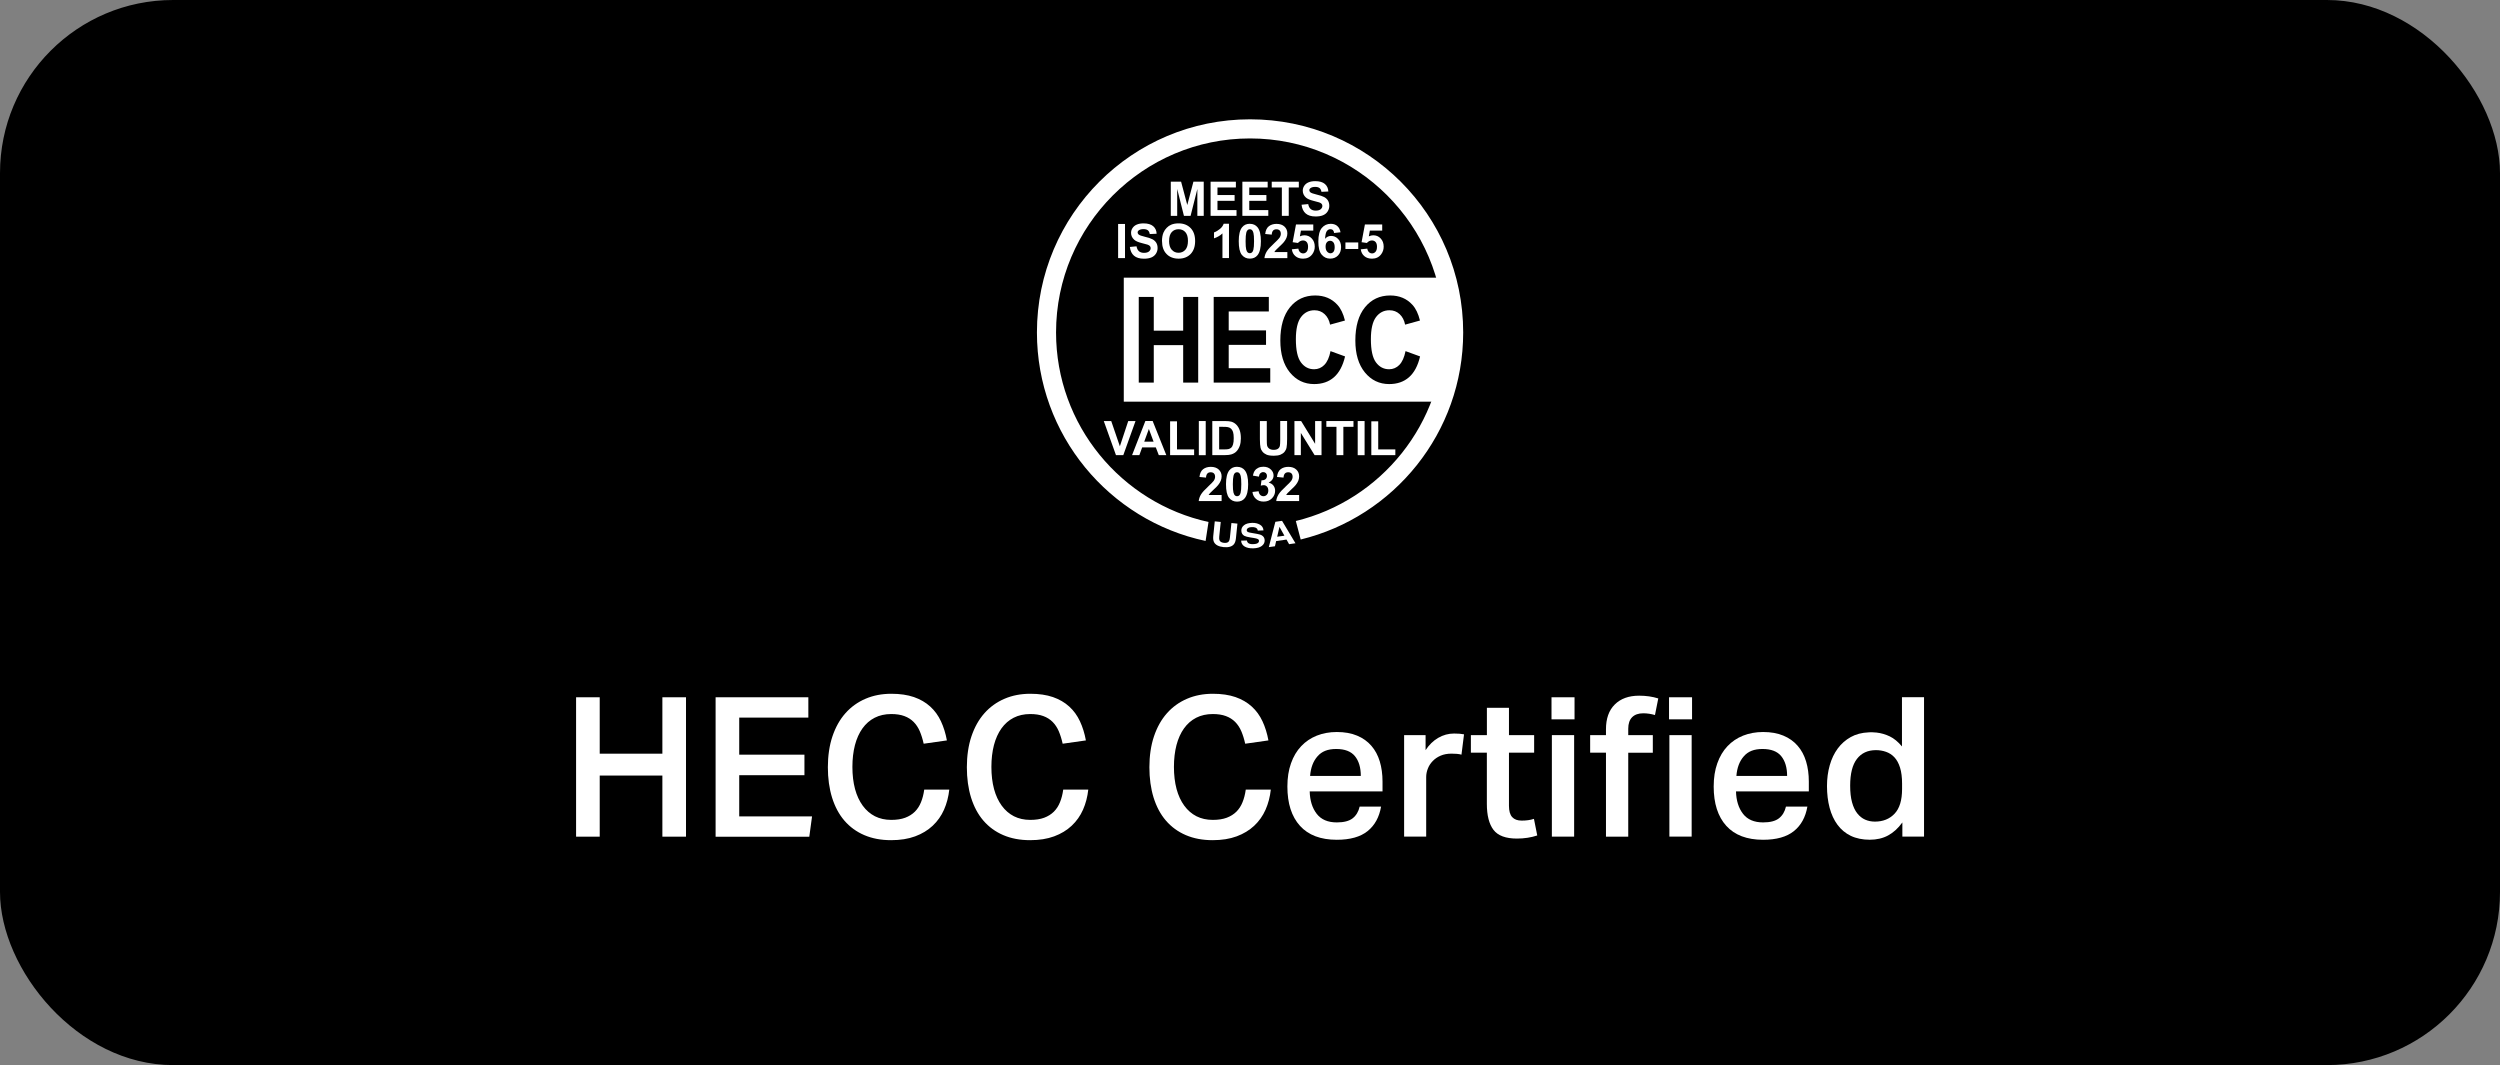
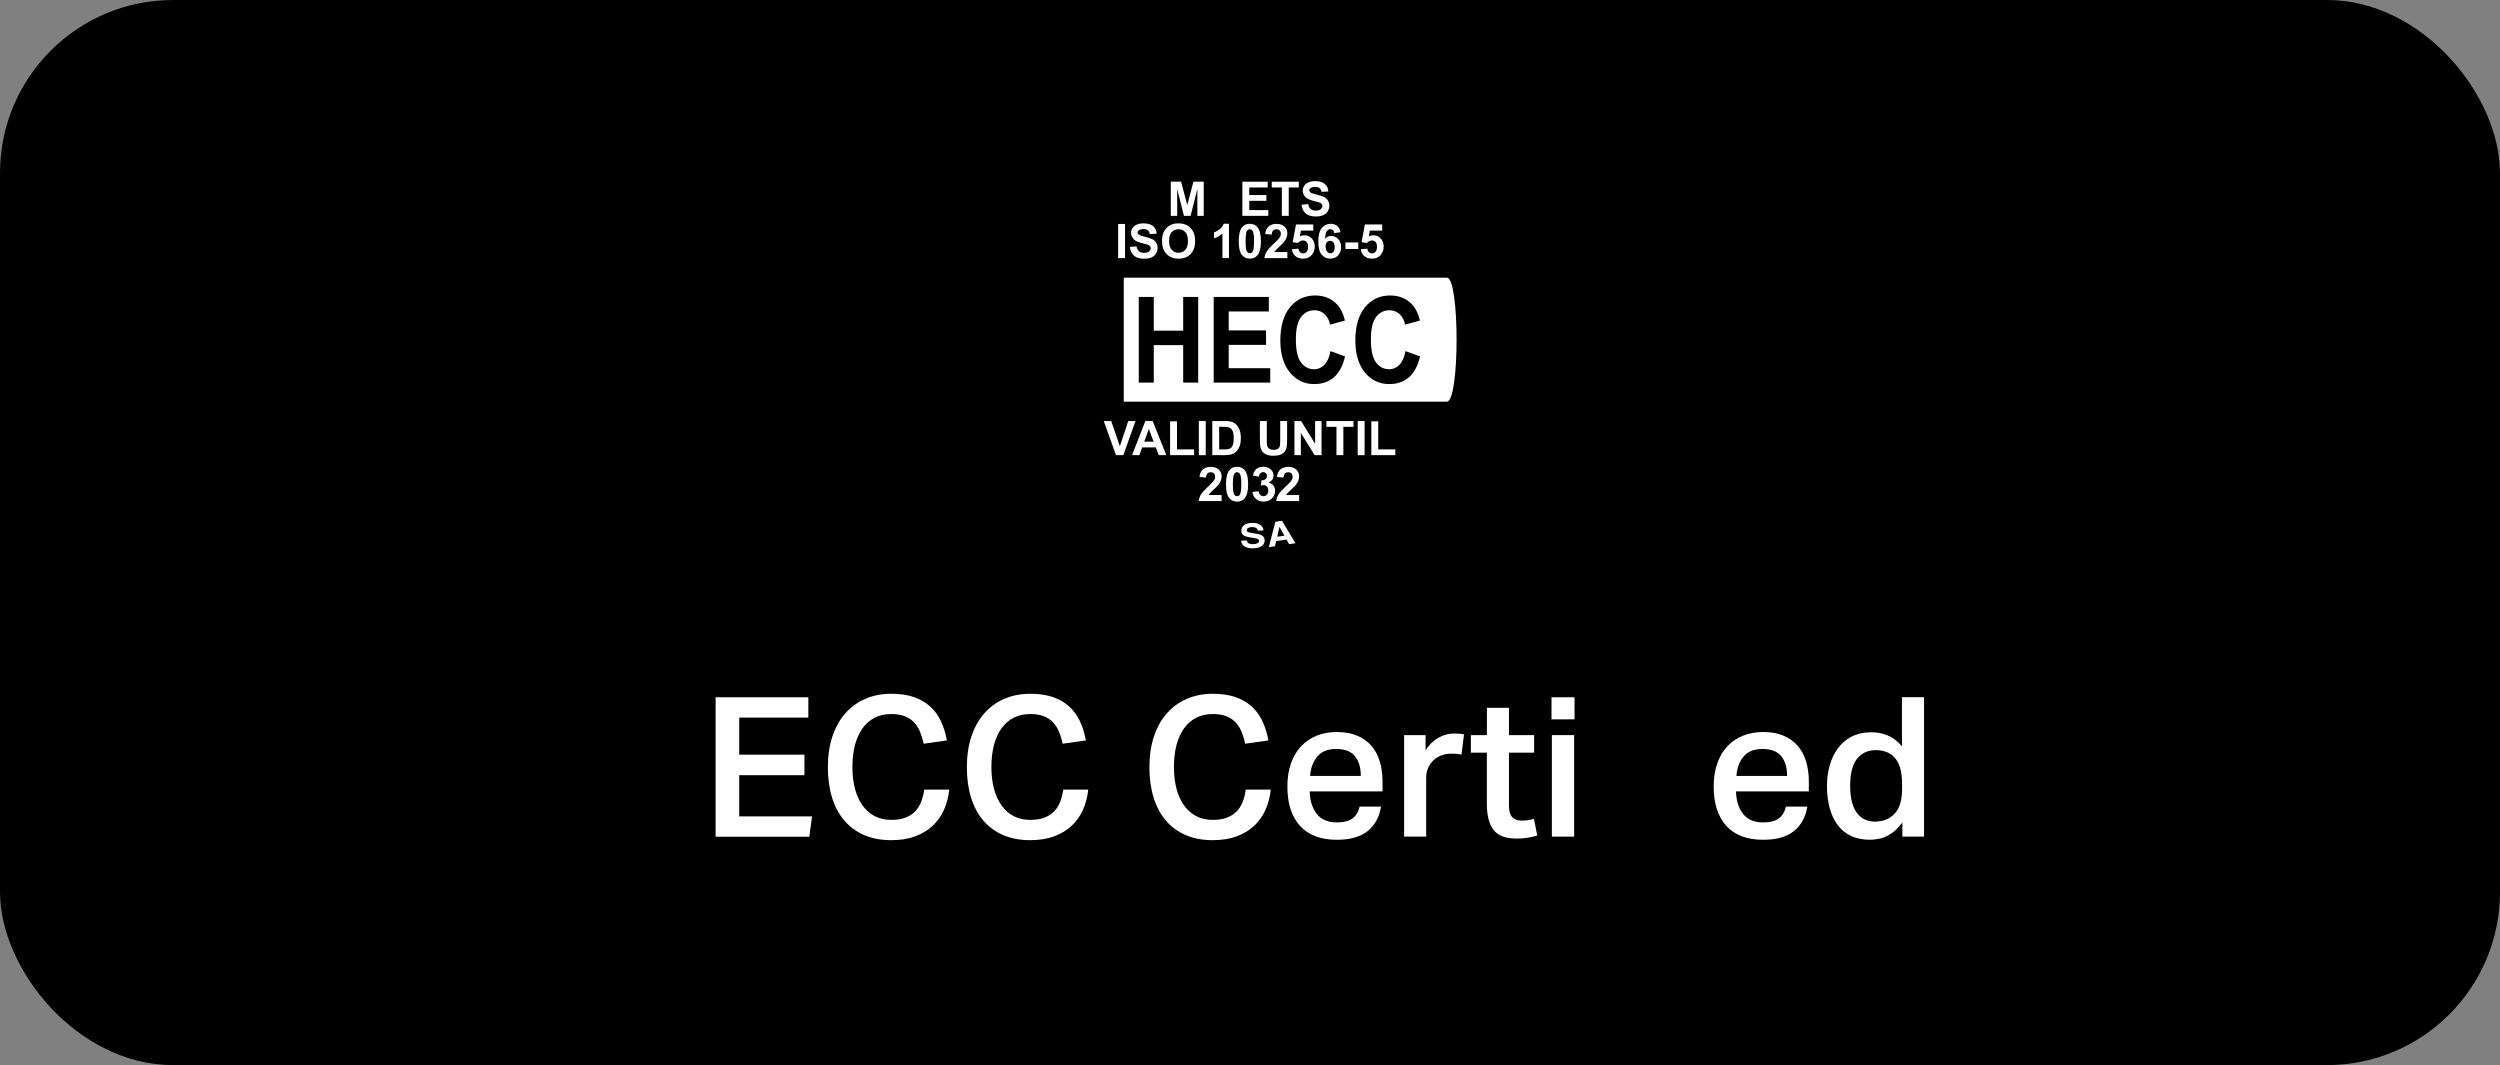
<svg xmlns="http://www.w3.org/2000/svg" viewBox="0 0 627.55 267.36" data-name="Layer 2" id="Layer_2">
  <rect x="0" y="0" width="627.55" height="267.36" fill="#808080" stroke="none" />
  <defs>
    <style>
      .cls-1 {
        fill: #fff;
      }
    </style>
  </defs>
  <g data-name="Layer 1" id="Layer_1-2">
    <g>
      <rect ry="43.45" rx="43.45" height="267.36" width="627.55" />
      <g>
-         <path d="M313.78,34.75c26.85,0,48.7,21.85,48.7,48.7,0,22.89-15.88,42.15-37.2,47.33l1.22,4.65c23.41-5.71,40.79-26.82,40.79-51.98,0-29.55-23.95-53.5-53.5-53.5s-53.5,23.95-53.5,53.5c0,25.72,18.15,47.2,42.34,52.34l.73-4.76c-21.86-4.79-38.27-24.3-38.27-47.58,0-26.85,21.85-48.7,48.7-48.7" class="cls-1" />
-         <path d="M304.93,130.87l1.5.15-.38,3.7c-.04.42-.02.72.08.92.15.35.52.56,1.12.63.6.06,1-.07,1.22-.39.13-.18.22-.48.26-.89l.38-3.7,1.51.15-.38,3.71c-.07.64-.23,1.12-.5,1.46-.5.61-1.37.85-2.59.73-1.23-.13-2.03-.54-2.4-1.24-.2-.38-.26-.89-.2-1.53l.38-3.7Z" class="cls-1" />
        <path d="M312.98,135.65c.05.28.15.48.29.61.25.24.68.35,1.28.33.36-.01.65-.05.87-.12.42-.14.63-.38.61-.72,0-.2-.11-.35-.32-.45-.21-.1-.54-.19-1-.26l-.77-.12c-.76-.12-1.29-.26-1.58-.41-.49-.27-.74-.7-.76-1.29-.02-.54.2-1,.66-1.37.46-.38,1.14-.57,2.05-.6.76-.02,1.41.13,1.96.45.55.32.84.8.89,1.44l-1.43.05c-.04-.36-.24-.62-.6-.76-.24-.09-.54-.13-.89-.12-.39,0-.71.08-.94.23-.23.14-.34.32-.34.56,0,.22.13.38.36.47.15.07.47.14.95.22l1.26.22c.55.09.97.22,1.25.4.43.27.66.68.68,1.22.01.55-.22,1.02-.71,1.4-.49.38-1.2.58-2.12.61-.94.03-1.68-.13-2.23-.47-.55-.34-.83-.83-.85-1.46l1.42-.04Z" class="cls-1" />
        <path d="M320.6,134.73l1.81-.26-1.24-2.23-.57,2.49ZM320.15,130.98l1.67-.24,3.37,5.63-1.6.23-.65-1.16-2.6.38-.3,1.3-1.54.22,1.64-6.36Z" class="cls-1" />
        <path d="M363.2,100.82h-81.11v-31.12h81.11c3.24,0,3.24,31.12,0,31.12M289.62,96.04v-9.4h7.38v9.4h3.77v-21.5h-3.77v8.46h-7.38v-8.46h-3.77v21.5h3.77ZM318.86,96.04v-3.62h-10.43v-5.85h9.37v-3.63h-9.37v-4.76h10.07v-3.64h-13.84v21.5h14.2ZM332.45,91.59c-.72.73-1.58,1.1-2.58,1.1-1.36,0-2.46-.58-3.31-1.73-.85-1.15-1.27-3.09-1.27-5.81,0-2.56.43-4.41,1.29-5.56.86-1.14,1.99-1.71,3.37-1.71,1,0,1.85.32,2.55.97.7.65,1.16,1.53,1.38,2.64l3.73-1.03c-.42-1.72-1.06-3.04-1.91-3.96-1.43-1.56-3.28-2.33-5.57-2.33-2.61,0-4.72.99-6.33,2.97-1.6,1.98-2.41,4.76-2.41,8.34,0,3.38.8,6.05,2.39,8,1.6,1.95,3.63,2.93,6.11,2.93,2,0,3.66-.57,4.96-1.71,1.3-1.14,2.24-2.88,2.79-5.23l-3.65-1.33c-.31,1.57-.83,2.73-1.56,3.46M351.28,91.59c-.72.73-1.58,1.1-2.58,1.1-1.36,0-2.46-.58-3.31-1.73-.85-1.15-1.27-3.09-1.27-5.81,0-2.56.43-4.41,1.29-5.56.86-1.14,1.99-1.71,3.37-1.71,1,0,1.85.32,2.55.97.7.65,1.16,1.53,1.38,2.64l3.73-1.03c-.42-1.72-1.06-3.04-1.91-3.96-1.43-1.56-3.28-2.33-5.57-2.33-2.61,0-4.72.99-6.33,2.97-1.6,1.98-2.41,4.76-2.41,8.34,0,3.38.8,6.05,2.39,8,1.6,1.95,3.63,2.93,6.11,2.93,2,0,3.66-.57,4.96-1.71,1.3-1.14,2.24-2.88,2.79-5.23l-3.65-1.33c-.32,1.57-.83,2.73-1.56,3.46" class="cls-1" />
        <polygon points="358.7 100.83 358.69 100.83 358.68 100.83 358.7 100.83 358.7 100.83" class="cls-1" />
        <rect height="8.57" width="1.73" y="56.22" x="280.67" class="cls-1" />
        <path d="M283.61,61.99l1.68-.16c.1.56.31.98.62,1.24.31.26.73.4,1.25.4.56,0,.98-.12,1.26-.35.28-.24.42-.51.42-.83,0-.2-.06-.37-.18-.52-.12-.14-.33-.27-.62-.37-.2-.07-.66-.19-1.38-.37-.93-.23-1.58-.51-1.95-.85-.52-.47-.79-1.05-.79-1.72,0-.44.12-.84.37-1.22.25-.38.6-.67,1.07-.87.47-.2,1.03-.3,1.69-.3,1.08,0,1.88.24,2.43.71.54.47.83,1.1.86,1.89l-1.73.08c-.07-.44-.23-.76-.48-.95-.25-.19-.61-.29-1.1-.29s-.89.1-1.18.31c-.18.13-.28.31-.28.53,0,.2.09.38.26.52.22.18.75.37,1.59.57.84.2,1.46.4,1.87.62.4.21.72.5.95.87.23.37.34.82.34,1.36,0,.49-.14.95-.41,1.38-.27.43-.66.75-1.16.96-.5.21-1.12.31-1.86.31-1.08,0-1.91-.25-2.49-.75-.58-.5-.93-1.23-1.04-2.19" class="cls-1" />
        <path d="M291.68,60.55c0-.87.13-1.6.39-2.2.19-.44.46-.83.8-1.17.34-.35.7-.6,1.11-.77.53-.23,1.15-.34,1.85-.34,1.26,0,2.27.39,3.03,1.17.76.78,1.14,1.87,1.14,3.27s-.38,2.46-1.13,3.25c-.75.78-1.76,1.17-3.01,1.17s-2.29-.39-3.04-1.17c-.75-.78-1.13-1.85-1.13-3.21M293.46,60.49c0,.97.22,1.7.67,2.21.45.5,1.02.75,1.71.75s1.25-.25,1.7-.74c.44-.5.66-1.24.66-2.24s-.22-1.71-.65-2.2c-.43-.48-1-.73-1.71-.73s-1.29.25-1.72.73c-.44.49-.65,1.23-.65,2.21" class="cls-1" />
        <path d="M308.5,64.78h-1.64v-6.19c-.6.56-1.31.98-2.12,1.24v-1.49c.43-.14.89-.41,1.4-.8.5-.39.85-.85,1.03-1.37h1.33v8.6Z" class="cls-1" />
        <path d="M313.73,56.18c.83,0,1.48.3,1.95.89.56.7.83,1.86.83,3.49s-.28,2.78-.84,3.49c-.46.58-1.11.87-1.94.87s-1.51-.32-2.02-.96c-.51-.64-.76-1.78-.76-3.43s.28-2.77.84-3.48c.46-.58,1.11-.88,1.94-.88M313.73,57.54c-.2,0-.38.06-.53.19-.16.13-.28.35-.36.68-.11.42-.17,1.14-.17,2.14s.05,1.69.15,2.07c.1.38.23.63.38.75.15.13.33.19.53.19s.38-.06.53-.19c.16-.13.28-.35.36-.68.11-.42.17-1.13.17-2.14s-.05-1.7-.15-2.07c-.1-.38-.23-.63-.38-.75-.15-.13-.33-.19-.53-.19" class="cls-1" />
        <path d="M323.15,63.26v1.53h-5.75c.06-.58.25-1.12.56-1.64.31-.52.93-1.2,1.85-2.05.74-.69,1.19-1.16,1.36-1.4.23-.34.34-.67.34-1.01,0-.36-.1-.65-.29-.84-.2-.2-.47-.29-.82-.29s-.61.1-.82.31c-.2.21-.32.55-.35,1.03l-1.64-.16c.1-.9.4-1.55.92-1.95.51-.39,1.16-.59,1.93-.59.84,0,1.51.23,1.99.68.48.45.72,1.02.72,1.7,0,.39-.07.75-.21,1.1-.14.35-.36.71-.66,1.09-.2.25-.56.62-1.08,1.09-.52.47-.84.79-.98.95-.14.16-.25.31-.34.46h3.26Z" class="cls-1" />
        <path d="M324.28,62.58l1.64-.17c.05.37.19.66.41.88.23.22.5.32.79.32.34,0,.63-.14.87-.42.24-.28.36-.7.36-1.26,0-.52-.12-.92-.35-1.18-.23-.26-.54-.39-.92-.39-.47,0-.89.21-1.27.63l-1.33-.19.84-4.46h4.34v1.54h-3.1l-.26,1.45c.37-.18.74-.27,1.12-.27.73,0,1.35.26,1.85.79.51.53.76,1.22.76,2.06,0,.7-.2,1.33-.61,1.89-.56.76-1.33,1.13-2.32,1.13-.79,0-1.44-.21-1.93-.64-.5-.42-.8-1-.89-1.71" class="cls-1" />
        <path d="M336.48,58.31l-1.59.18c-.04-.33-.14-.57-.3-.73-.16-.16-.38-.23-.64-.23-.35,0-.64.16-.88.47-.24.31-.39.96-.45,1.94.41-.48.92-.72,1.53-.72.68,0,1.27.26,1.76.78.49.52.73,1.2.73,2.02,0,.88-.26,1.58-.77,2.11s-1.17.79-1.98.79c-.86,0-1.58-.34-2.13-1.01-.56-.67-.83-1.77-.83-3.3s.29-2.7.87-3.39c.58-.69,1.33-1.04,2.26-1.04.65,0,1.19.18,1.62.55.43.36.7.89.82,1.59M332.75,61.9c0,.53.12.95.37,1.24.25.29.53.44.84.44s.56-.12.76-.36c.2-.24.31-.63.31-1.17s-.11-.96-.33-1.22c-.22-.26-.49-.39-.82-.39s-.58.12-.8.37c-.22.25-.33.61-.33,1.09" class="cls-1" />
        <rect height="1.64" width="3.22" y="60.86" x="337.73" class="cls-1" />
        <path d="M341.58,62.58l1.64-.17c.05.37.19.66.41.88.23.22.5.32.79.32.34,0,.63-.14.87-.42.24-.28.36-.7.36-1.26,0-.52-.12-.92-.35-1.18-.23-.26-.54-.39-.92-.39-.47,0-.89.21-1.27.63l-1.33-.19.84-4.46h4.34v1.54h-3.1l-.26,1.45c.37-.18.74-.27,1.12-.27.73,0,1.35.26,1.85.79.51.53.76,1.22.76,2.06,0,.7-.2,1.33-.61,1.89-.56.76-1.33,1.13-2.32,1.13-.79,0-1.44-.21-1.93-.64-.5-.42-.8-1-.89-1.71" class="cls-1" />
        <polygon points="293.89 54.18 293.89 45.61 296.48 45.61 298.03 51.46 299.57 45.61 302.16 45.61 302.16 54.18 300.56 54.18 300.56 47.44 298.86 54.18 297.19 54.18 295.5 47.44 295.5 54.18 293.89 54.18" class="cls-1" />
-         <polygon points="303.88 54.18 303.88 45.61 310.23 45.61 310.23 47.06 305.61 47.06 305.61 48.96 309.91 48.96 309.91 50.41 305.61 50.41 305.61 52.74 310.39 52.74 310.39 54.18 303.88 54.18" class="cls-1" />
        <polygon points="311.86 54.18 311.86 45.61 318.21 45.61 318.21 47.06 313.59 47.06 313.59 48.96 317.89 48.96 317.89 50.41 313.59 50.41 313.59 52.74 318.37 52.74 318.37 54.18 311.86 54.18" class="cls-1" />
        <polygon points="321.77 54.18 321.77 47.06 319.23 47.06 319.23 45.61 326.03 45.61 326.03 47.06 323.5 47.06 323.5 54.18 321.77 54.18" class="cls-1" />
        <path d="M326.71,51.39l1.68-.16c.1.56.31.98.62,1.24.31.26.73.4,1.25.4.56,0,.98-.12,1.26-.35.28-.24.42-.51.42-.83,0-.2-.06-.37-.18-.52-.12-.14-.33-.27-.62-.37-.2-.07-.66-.19-1.38-.37-.93-.23-1.58-.51-1.95-.85-.52-.47-.79-1.05-.79-1.72,0-.44.12-.84.37-1.22.25-.38.6-.67,1.07-.87.47-.2,1.03-.3,1.69-.3,1.08,0,1.88.24,2.43.71.54.47.83,1.1.86,1.89l-1.73.08c-.07-.44-.23-.76-.48-.95-.25-.19-.61-.29-1.1-.29s-.89.1-1.18.31c-.18.13-.28.31-.28.53,0,.2.09.38.26.52.22.18.75.37,1.59.57.84.2,1.46.4,1.87.62.4.21.72.5.95.87.23.37.34.82.34,1.36,0,.49-.14.95-.41,1.38-.27.43-.66.75-1.16.96-.5.21-1.12.31-1.86.31-1.08,0-1.91-.25-2.49-.75-.58-.5-.93-1.23-1.04-2.19" class="cls-1" />
        <polygon points="280.13 114.25 277.07 105.69 278.94 105.69 281.11 112.03 283.21 105.69 285.04 105.69 281.97 114.25 280.13 114.25" class="cls-1" />
        <path d="M292.76,114.25h-1.88l-.75-1.95h-3.42l-.71,1.95h-1.83l3.34-8.57h1.83l3.43,8.57ZM289.57,110.86l-1.18-3.18-1.16,3.18h2.34Z" class="cls-1" />
        <polygon points="293.72 114.25 293.72 105.76 295.45 105.76 295.45 112.81 299.75 112.81 299.75 114.25 293.72 114.25" class="cls-1" />
        <rect height="8.57" width="1.73" y="105.69" x="300.93" class="cls-1" />
        <path d="M304.3,105.69h3.16c.71,0,1.26.06,1.63.16.5.15.93.41,1.29.79.36.38.63.84.82,1.39.19.55.28,1.22.28,2.02,0,.7-.09,1.31-.26,1.82-.22.62-.52,1.13-.92,1.51-.3.29-.7.52-1.21.68-.38.12-.89.18-1.53.18h-3.25v-8.57ZM306.03,107.14v5.67h1.29c.48,0,.83-.03,1.05-.08.28-.07.51-.19.7-.36.19-.17.34-.44.45-.83.12-.38.17-.91.17-1.57s-.06-1.17-.17-1.52c-.12-.35-.28-.63-.49-.83s-.48-.33-.8-.4c-.24-.06-.71-.08-1.42-.08h-.78Z" class="cls-1" />
        <path d="M316.26,105.69h1.73v4.64c0,.74.02,1.21.06,1.43.07.35.25.63.53.84.28.21.66.32,1.14.32s.86-.1,1.11-.3c.25-.2.4-.45.45-.74.05-.29.08-.78.08-1.46v-4.74h1.73v4.5c0,1.03-.05,1.75-.14,2.18-.09.42-.27.78-.52,1.08-.25.29-.59.52-1.01.7-.42.17-.97.26-1.65.26-.82,0-1.44-.09-1.86-.28-.42-.19-.76-.44-1-.74-.25-.3-.41-.62-.48-.95-.11-.49-.17-1.22-.17-2.17v-4.57Z" class="cls-1" />
        <polygon points="324.93 114.25 324.93 105.69 326.61 105.69 330.12 111.41 330.12 105.69 331.73 105.69 331.73 114.25 329.99 114.25 326.54 108.67 326.54 114.25 324.93 114.25" class="cls-1" />
        <polygon points="335.48 114.25 335.48 107.14 332.94 107.14 332.94 105.69 339.75 105.69 339.75 107.14 337.21 107.14 337.21 114.25 335.48 114.25" class="cls-1" />
        <rect height="8.57" width="1.73" y="105.69" x="340.81" class="cls-1" />
        <polygon points="344.23 114.25 344.23 105.76 345.96 105.76 345.96 112.81 350.26 112.81 350.26 114.25 344.23 114.25" class="cls-1" />
        <path d="M306.65,124.25v1.53h-5.75c.06-.58.25-1.12.56-1.64.31-.52.93-1.2,1.85-2.05.74-.69,1.19-1.16,1.36-1.4.23-.34.34-.67.34-1.01,0-.36-.1-.65-.29-.84-.2-.2-.47-.29-.82-.29s-.61.1-.82.31c-.2.21-.32.55-.35,1.03l-1.64-.16c.1-.9.4-1.55.92-1.95.51-.39,1.16-.59,1.93-.59.84,0,1.51.23,1.99.68.48.45.72,1.02.72,1.7,0,.39-.07.75-.21,1.1-.14.35-.36.71-.66,1.09-.2.25-.56.62-1.08,1.09-.52.47-.84.79-.98.95-.14.16-.25.31-.34.46h3.26Z" class="cls-1" />
        <path d="M326.11,124.25v1.53h-5.75c.06-.58.25-1.12.56-1.64.31-.52.93-1.2,1.85-2.05.74-.69,1.19-1.16,1.36-1.4.23-.34.34-.67.34-1.01,0-.36-.1-.65-.29-.84-.2-.2-.47-.29-.82-.29s-.61.1-.82.31c-.2.21-.32.55-.35,1.03l-1.64-.16c.1-.9.4-1.55.92-1.95.51-.39,1.16-.59,1.93-.59.84,0,1.51.23,1.99.68.48.45.72,1.02.72,1.7,0,.39-.07.75-.21,1.1-.14.35-.36.71-.66,1.09-.2.25-.56.62-1.08,1.09-.52.47-.84.79-.98.95-.14.16-.25.31-.34.46h3.26Z" class="cls-1" />
        <path d="M310.53,117.18c.83,0,1.48.3,1.95.89.56.7.83,1.86.83,3.49s-.28,2.78-.84,3.49c-.46.58-1.11.87-1.94.87s-1.51-.32-2.02-.96c-.51-.64-.76-1.78-.76-3.43s.28-2.77.84-3.48c.46-.58,1.11-.88,1.94-.88M310.53,118.54c-.2,0-.38.06-.53.19-.16.13-.28.35-.36.68-.11.42-.17,1.14-.17,2.14s.05,1.69.15,2.07c.1.38.23.63.38.75.15.13.33.19.53.19s.38-.06.53-.19c.16-.13.28-.35.36-.68.11-.42.17-1.13.17-2.14s-.05-1.7-.15-2.07c-.1-.38-.23-.63-.38-.75-.15-.13-.33-.19-.53-.19" class="cls-1" />
        <path d="M314.35,123.5l1.59-.19c.05.41.19.71.41.93.22.21.49.32.81.32.34,0,.62-.13.86-.39.23-.26.35-.6.35-1.04,0-.41-.11-.74-.33-.98-.22-.24-.49-.36-.81-.36-.21,0-.46.04-.75.12l.18-1.34c.44.01.78-.09,1.02-.29.23-.2.35-.48.35-.82,0-.29-.09-.52-.26-.69-.17-.17-.4-.26-.68-.26s-.52.1-.72.29c-.2.2-.32.48-.36.85l-1.51-.26c.1-.52.26-.93.48-1.24.21-.31.51-.55.89-.73.38-.18.8-.26,1.28-.26.81,0,1.45.26,1.94.77.4.42.6.9.6,1.43,0,.75-.41,1.35-1.23,1.8.49.11.88.34,1.18.71.29.37.44.81.44,1.33,0,.75-.28,1.39-.82,1.92s-1.23.79-2.05.79-1.42-.22-1.93-.67c-.51-.45-.81-1.03-.89-1.75" class="cls-1" />
      </g>
      <g>
-         <path d="M144.61,175.03h5.93v14.16h15.73v-14.16h5.93v34.99h-5.93v-15.34h-15.73v15.34h-5.93v-34.99Z" class="cls-1" />
        <path d="M179.64,175.03h23.27v5.1h-17.35v9.31h16.37v5.15h-16.37v10.34h18.28l-.69,5.1h-23.52v-34.99Z" class="cls-1" />
        <path d="M238.29,198.2c-.2,1.83-.64,3.51-1.32,5.05s-1.63,2.88-2.84,4.02c-1.21,1.14-2.68,2.03-4.41,2.67-1.73.64-3.74.96-6.03.96-2.52,0-4.76-.42-6.74-1.27-1.98-.85-3.64-2.07-5-3.65-1.36-1.58-2.38-3.51-3.09-5.78-.7-2.27-1.05-4.81-1.05-7.62s.38-5.46,1.15-7.74c.77-2.29,1.85-4.22,3.26-5.81,1.4-1.58,3.09-2.79,5.05-3.63s4.12-1.25,6.47-1.25c2.19,0,4.08.28,5.68.83,1.6.56,2.96,1.35,4.09,2.38,1.13,1.03,2.02,2.26,2.69,3.7.67,1.44,1.17,3.04,1.49,4.8l-5.83.83c-.26-1.18-.59-2.22-.98-3.14-.39-.91-.91-1.69-1.54-2.33-.64-.64-1.41-1.13-2.33-1.47-.91-.34-2.01-.51-3.28-.51-1.57,0-2.96.31-4.17.93-1.21.62-2.23,1.51-3.06,2.67-.83,1.16-1.46,2.56-1.89,4.19-.42,1.63-.64,3.46-.64,5.49s.22,3.9.66,5.54c.44,1.63,1.09,3.03,1.94,4.19.85,1.16,1.87,2.04,3.06,2.65,1.19.6,2.56.91,4.09.91,1.37,0,2.54-.18,3.5-.54.96-.36,1.77-.87,2.43-1.52.65-.65,1.17-1.45,1.54-2.38.38-.93.65-1.98.81-3.16h6.27Z" class="cls-1" />
        <path d="M273.18,198.2c-.2,1.83-.64,3.51-1.32,5.05s-1.63,2.88-2.84,4.02c-1.21,1.14-2.68,2.03-4.41,2.67-1.73.64-3.74.96-6.03.96-2.52,0-4.76-.42-6.74-1.27-1.98-.85-3.64-2.07-5-3.65-1.36-1.58-2.38-3.51-3.09-5.78-.7-2.27-1.05-4.81-1.05-7.62s.38-5.46,1.15-7.74c.77-2.29,1.85-4.22,3.26-5.81,1.4-1.58,3.09-2.79,5.05-3.63s4.12-1.25,6.47-1.25c2.19,0,4.08.28,5.68.83,1.6.56,2.96,1.35,4.09,2.38,1.13,1.03,2.02,2.26,2.69,3.7.67,1.44,1.17,3.04,1.49,4.8l-5.83.83c-.26-1.18-.59-2.22-.98-3.14-.39-.91-.91-1.69-1.54-2.33-.64-.64-1.41-1.13-2.33-1.47-.91-.34-2.01-.51-3.28-.51-1.57,0-2.96.31-4.17.93-1.21.62-2.23,1.51-3.06,2.67-.83,1.16-1.46,2.56-1.89,4.19-.42,1.63-.64,3.46-.64,5.49s.22,3.9.66,5.54c.44,1.63,1.09,3.03,1.94,4.19.85,1.16,1.87,2.04,3.06,2.65,1.19.6,2.56.91,4.09.91,1.37,0,2.54-.18,3.5-.54.96-.36,1.77-.87,2.43-1.52.65-.65,1.17-1.45,1.54-2.38.38-.93.65-1.98.81-3.16h6.27Z" class="cls-1" />
        <path d="M319,198.2c-.2,1.83-.64,3.51-1.32,5.05s-1.63,2.88-2.84,4.02c-1.21,1.14-2.68,2.03-4.41,2.67-1.73.64-3.74.96-6.03.96-2.52,0-4.76-.42-6.74-1.27-1.98-.85-3.64-2.07-5-3.65-1.36-1.58-2.38-3.51-3.09-5.78-.7-2.27-1.05-4.81-1.05-7.62s.38-5.46,1.15-7.74c.77-2.29,1.85-4.22,3.26-5.81,1.4-1.58,3.09-2.79,5.05-3.63s4.12-1.25,6.47-1.25c2.19,0,4.08.28,5.68.83,1.6.56,2.96,1.35,4.09,2.38,1.13,1.03,2.02,2.26,2.69,3.7.67,1.44,1.17,3.04,1.49,4.8l-5.83.83c-.26-1.18-.59-2.22-.98-3.14-.39-.91-.91-1.69-1.54-2.33-.64-.64-1.41-1.13-2.33-1.47-.91-.34-2.01-.51-3.28-.51-1.57,0-2.96.31-4.17.93-1.21.62-2.23,1.51-3.06,2.67-.83,1.16-1.46,2.56-1.89,4.19-.42,1.63-.64,3.46-.64,5.49s.22,3.9.66,5.54c.44,1.63,1.09,3.03,1.94,4.19.85,1.16,1.87,2.04,3.06,2.65,1.19.6,2.56.91,4.09.91,1.37,0,2.54-.18,3.5-.54.96-.36,1.77-.87,2.43-1.52.65-.65,1.17-1.45,1.54-2.38.38-.93.65-1.98.81-3.16h6.27Z" class="cls-1" />
        <path d="M346.68,202.47c-.46,2.65-1.58,4.7-3.38,6.15-1.8,1.45-4.38,2.18-7.74,2.18-4.05,0-7.13-1.17-9.24-3.5-2.11-2.33-3.16-5.63-3.16-9.87,0-2.19.3-4.13.91-5.83.6-1.7,1.45-3.13,2.55-4.29,1.09-1.16,2.4-2.04,3.92-2.65,1.52-.6,3.19-.91,5.02-.91,1.96,0,3.66.3,5.1.91,1.44.6,2.63,1.45,3.58,2.55.95,1.09,1.65,2.4,2.11,3.92.46,1.52.69,3.21.69,5.07v2.45h-18.28c.06,2.32.65,4.2,1.76,5.63,1.11,1.44,2.79,2.16,5.05,2.16,1.76,0,3.09-.34,3.97-1.03.88-.69,1.47-1.67,1.76-2.94h5.39ZM341.59,194.77c0-2.09-.49-3.74-1.47-4.95-.98-1.21-2.55-1.81-4.7-1.81s-3.63.61-4.7,1.84c-1.08,1.22-1.7,2.87-1.86,4.92h12.74Z" class="cls-1" />
        <path d="M357.85,184.53v3.77c.88-1.34,1.94-2.37,3.18-3.09,1.24-.72,2.56-1.08,3.97-1.08.56,0,1.02.02,1.4.05.38.03.74.08,1.1.15l-.64,5.1c-.36-.1-.75-.16-1.18-.2-.42-.03-.87-.05-1.32-.05-1.05,0-1.96.17-2.74.51-.78.34-1.45.79-1.98,1.35-.54.56-.95,1.18-1.22,1.89-.28.7-.42,1.41-.42,2.13v14.95h-5.54v-25.48h5.39Z" class="cls-1" />
        <path d="M369.22,188.94v-4.41h4.02v-6.86h5.54v6.86h6.32v4.41h-6.32v13.33c0,1.31.27,2.25.81,2.84.54.59,1.33.88,2.38.88.56,0,1.09-.03,1.59-.1.51-.06,1-.18,1.49-.34l.83,4.17c-1.57.52-3.27.78-5.1.78-2.81,0-4.77-.73-5.88-2.18-1.11-1.45-1.67-3.63-1.67-6.54v-12.84h-4.02Z" class="cls-1" />
        <path d="M395.24,175.03v5.54h-5.78v-5.54h5.78ZM395.14,184.53v25.48h-5.59v-25.48h5.59Z" class="cls-1" />
-         <path d="M403.13,188.94h-3.97v-4.41h3.97v-1.47c0-2.68.73-4.75,2.21-6.22s3.51-2.21,6.12-2.21c1.73,0,3.33.23,4.8.69l-.83,4.17c-.98-.29-1.96-.44-2.94-.44-1.21,0-2.14.33-2.79.98-.65.65-.98,1.62-.98,2.89v1.62h6.17v4.41h-6.17v21.07h-5.59v-21.07ZM424.74,175.03v5.54h-5.78v-5.54h5.78ZM424.64,184.53v25.48h-5.59v-25.48h5.59Z" class="cls-1" />
        <path d="M453.69,202.47c-.46,2.65-1.58,4.7-3.38,6.15-1.8,1.45-4.38,2.18-7.74,2.18-4.05,0-7.13-1.17-9.24-3.5-2.11-2.33-3.16-5.63-3.16-9.87,0-2.19.3-4.13.91-5.83.6-1.7,1.45-3.13,2.55-4.29,1.09-1.16,2.4-2.04,3.92-2.65,1.52-.6,3.19-.91,5.02-.91,1.96,0,3.66.3,5.1.91,1.44.6,2.63,1.45,3.58,2.55.95,1.09,1.65,2.4,2.11,3.92.46,1.52.69,3.21.69,5.07v2.45h-18.28c.06,2.32.65,4.2,1.76,5.63,1.11,1.44,2.79,2.16,5.05,2.16,1.76,0,3.09-.34,3.97-1.03.88-.69,1.47-1.67,1.76-2.94h5.39ZM448.6,194.77c0-2.09-.49-3.74-1.47-4.95-.98-1.21-2.55-1.81-4.7-1.81s-3.63.61-4.7,1.84c-1.08,1.22-1.7,2.87-1.86,4.92h12.74Z" class="cls-1" />
        <path d="M477.51,206.48c-1.05,1.44-2.23,2.52-3.55,3.23-1.32.72-2.87,1.08-4.63,1.08s-3.41-.33-4.75-.98c-1.34-.65-2.45-1.58-3.33-2.77-.88-1.19-1.54-2.61-1.98-4.26-.44-1.65-.66-3.47-.66-5.46,0-1.86.23-3.6.69-5.22.46-1.62,1.13-3.02,2.01-4.21s1.97-2.15,3.26-2.87c1.29-.72,2.78-1.11,4.48-1.18.33-.03.65-.04.98-.02.33.02.67.04,1.03.07,1.14.13,2.25.45,3.31.96,1.06.51,2.08,1.35,3.06,2.52v-12.35h5.54v34.99h-5.44v-3.53ZM477.46,196.73c0-1.6-.17-2.95-.51-4.04-.34-1.09-.82-1.96-1.42-2.6-.6-.64-1.31-1.09-2.11-1.37-.8-.28-1.64-.42-2.52-.42-2.06,0-3.65.74-4.78,2.21-1.13,1.47-1.69,3.71-1.69,6.71,0,1.63.15,3.02.47,4.17.31,1.14.75,2.08,1.32,2.79.57.72,1.23,1.24,1.98,1.57.75.33,1.57.49,2.45.49,2.02,0,3.67-.66,4.92-1.98,1.26-1.32,1.89-3.39,1.89-6.2v-1.32Z" class="cls-1" />
      </g>
    </g>
  </g>
</svg>